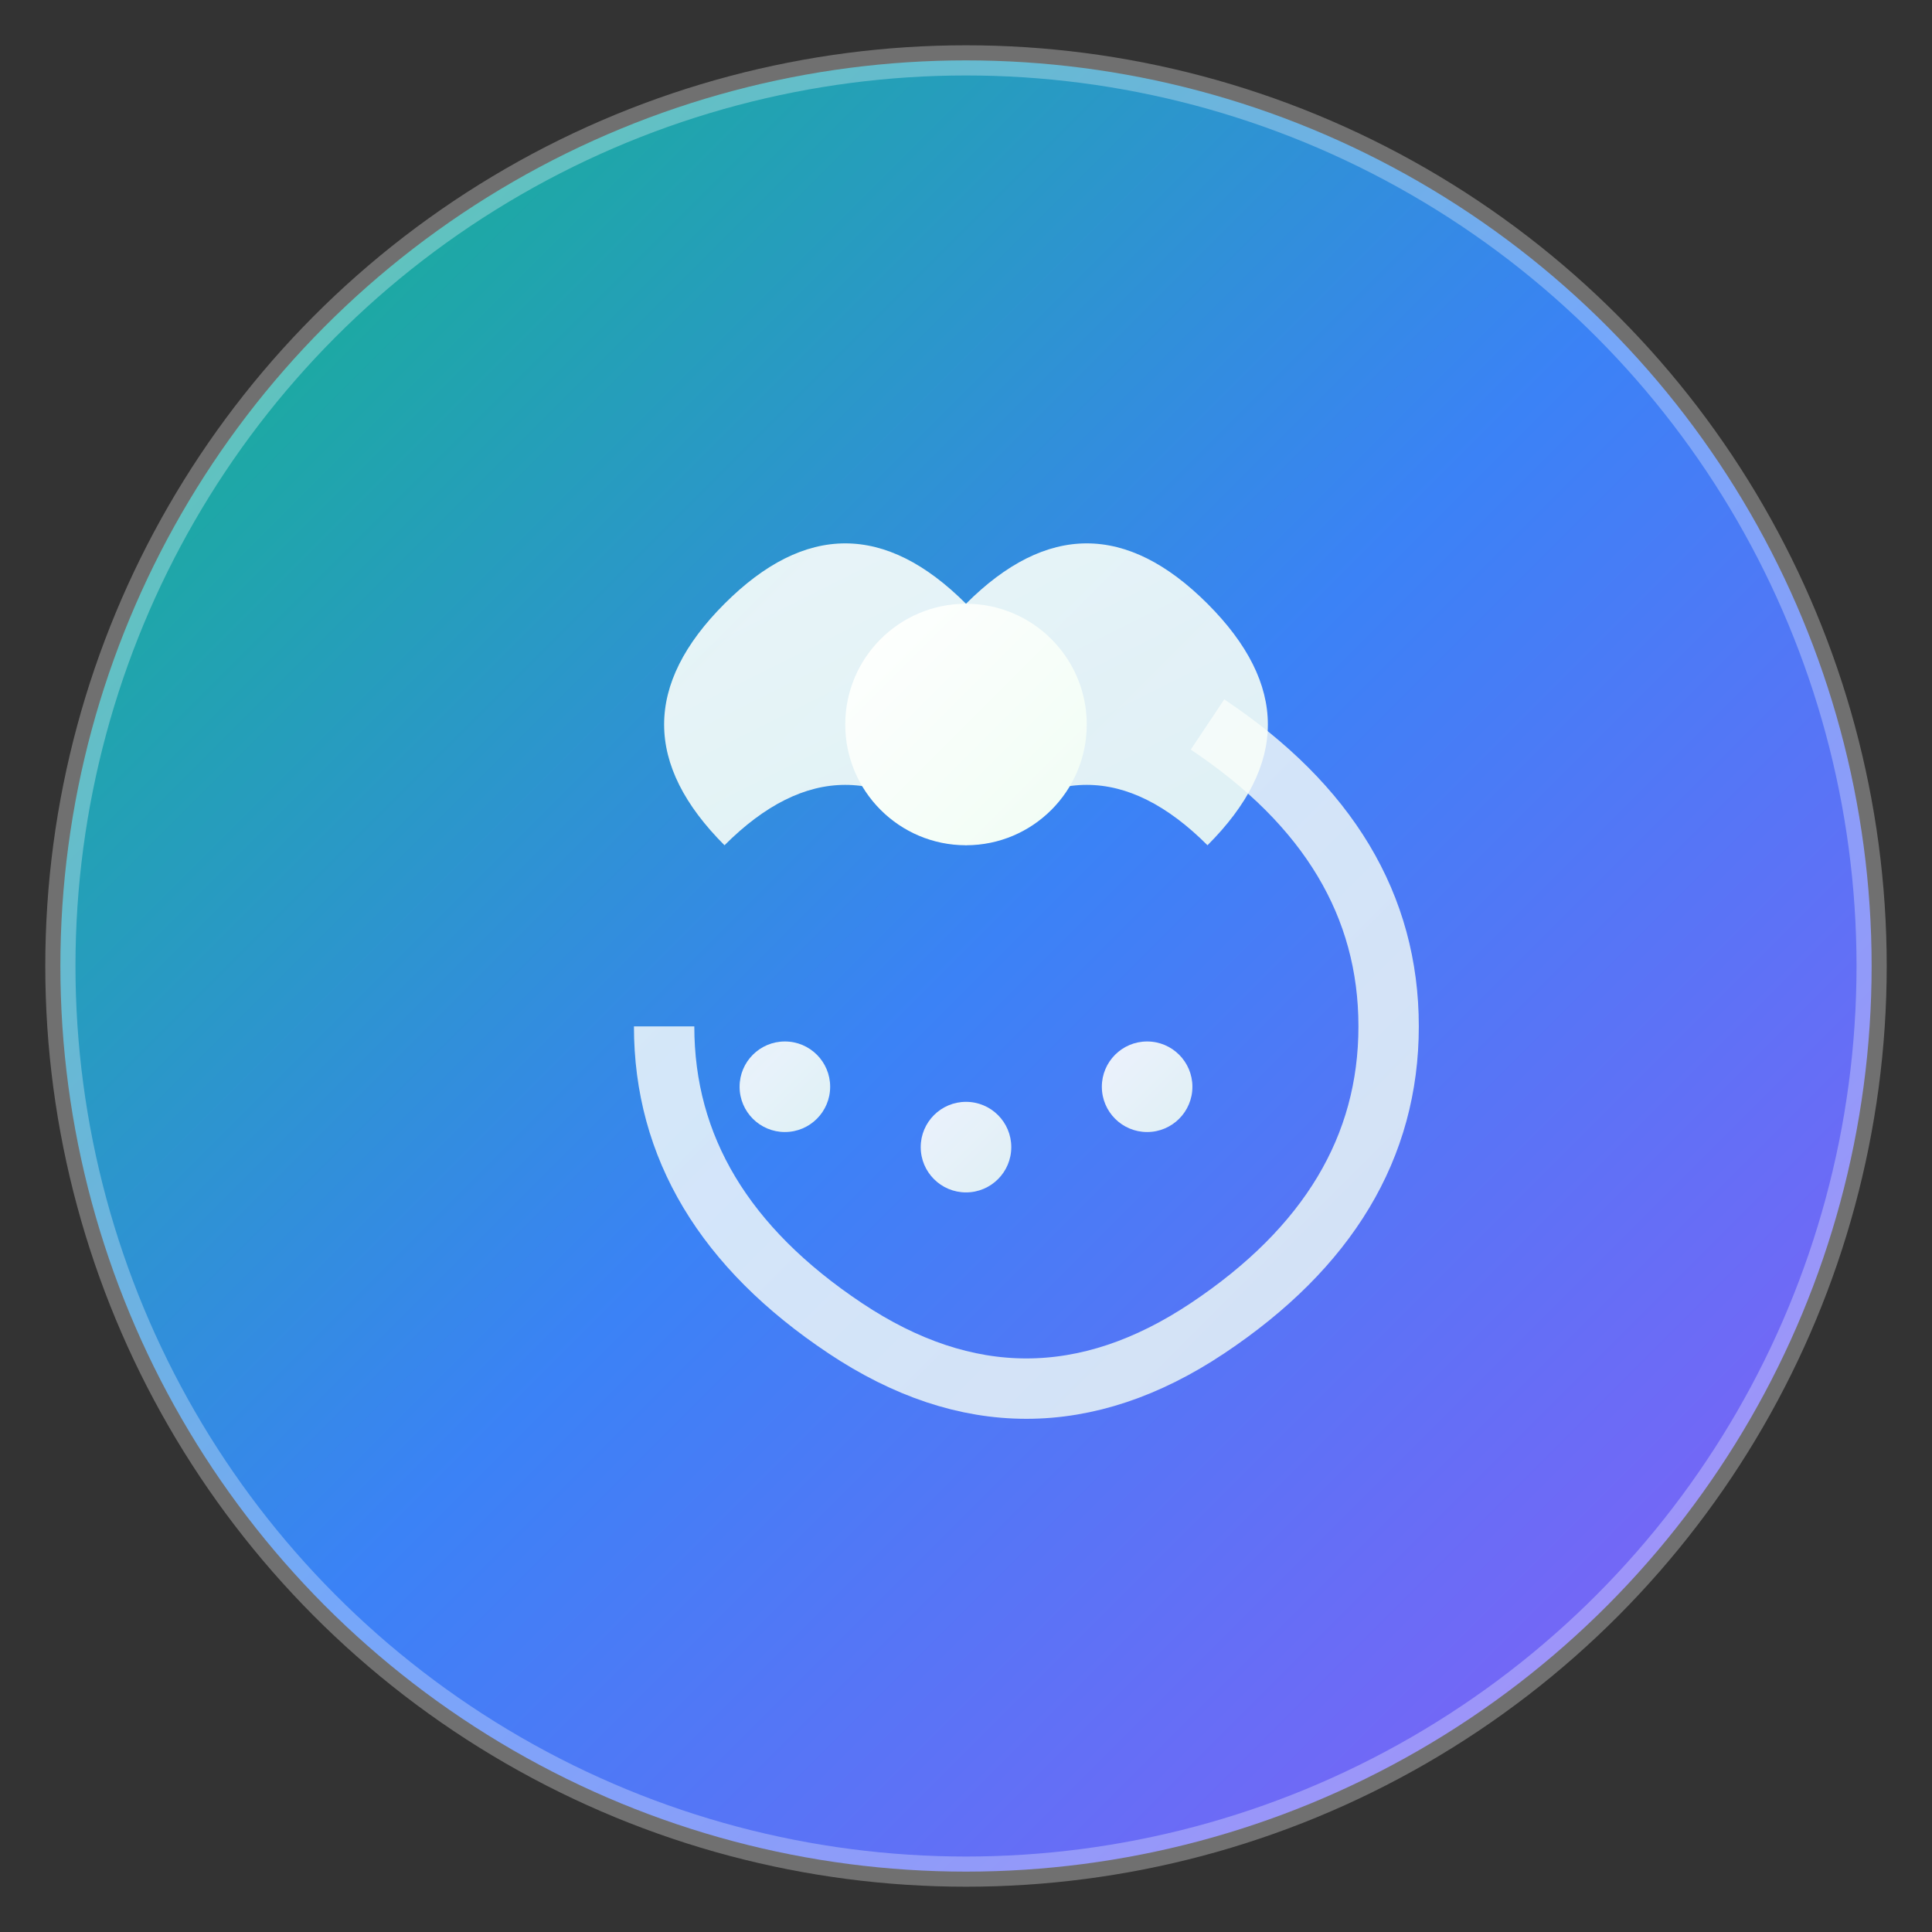
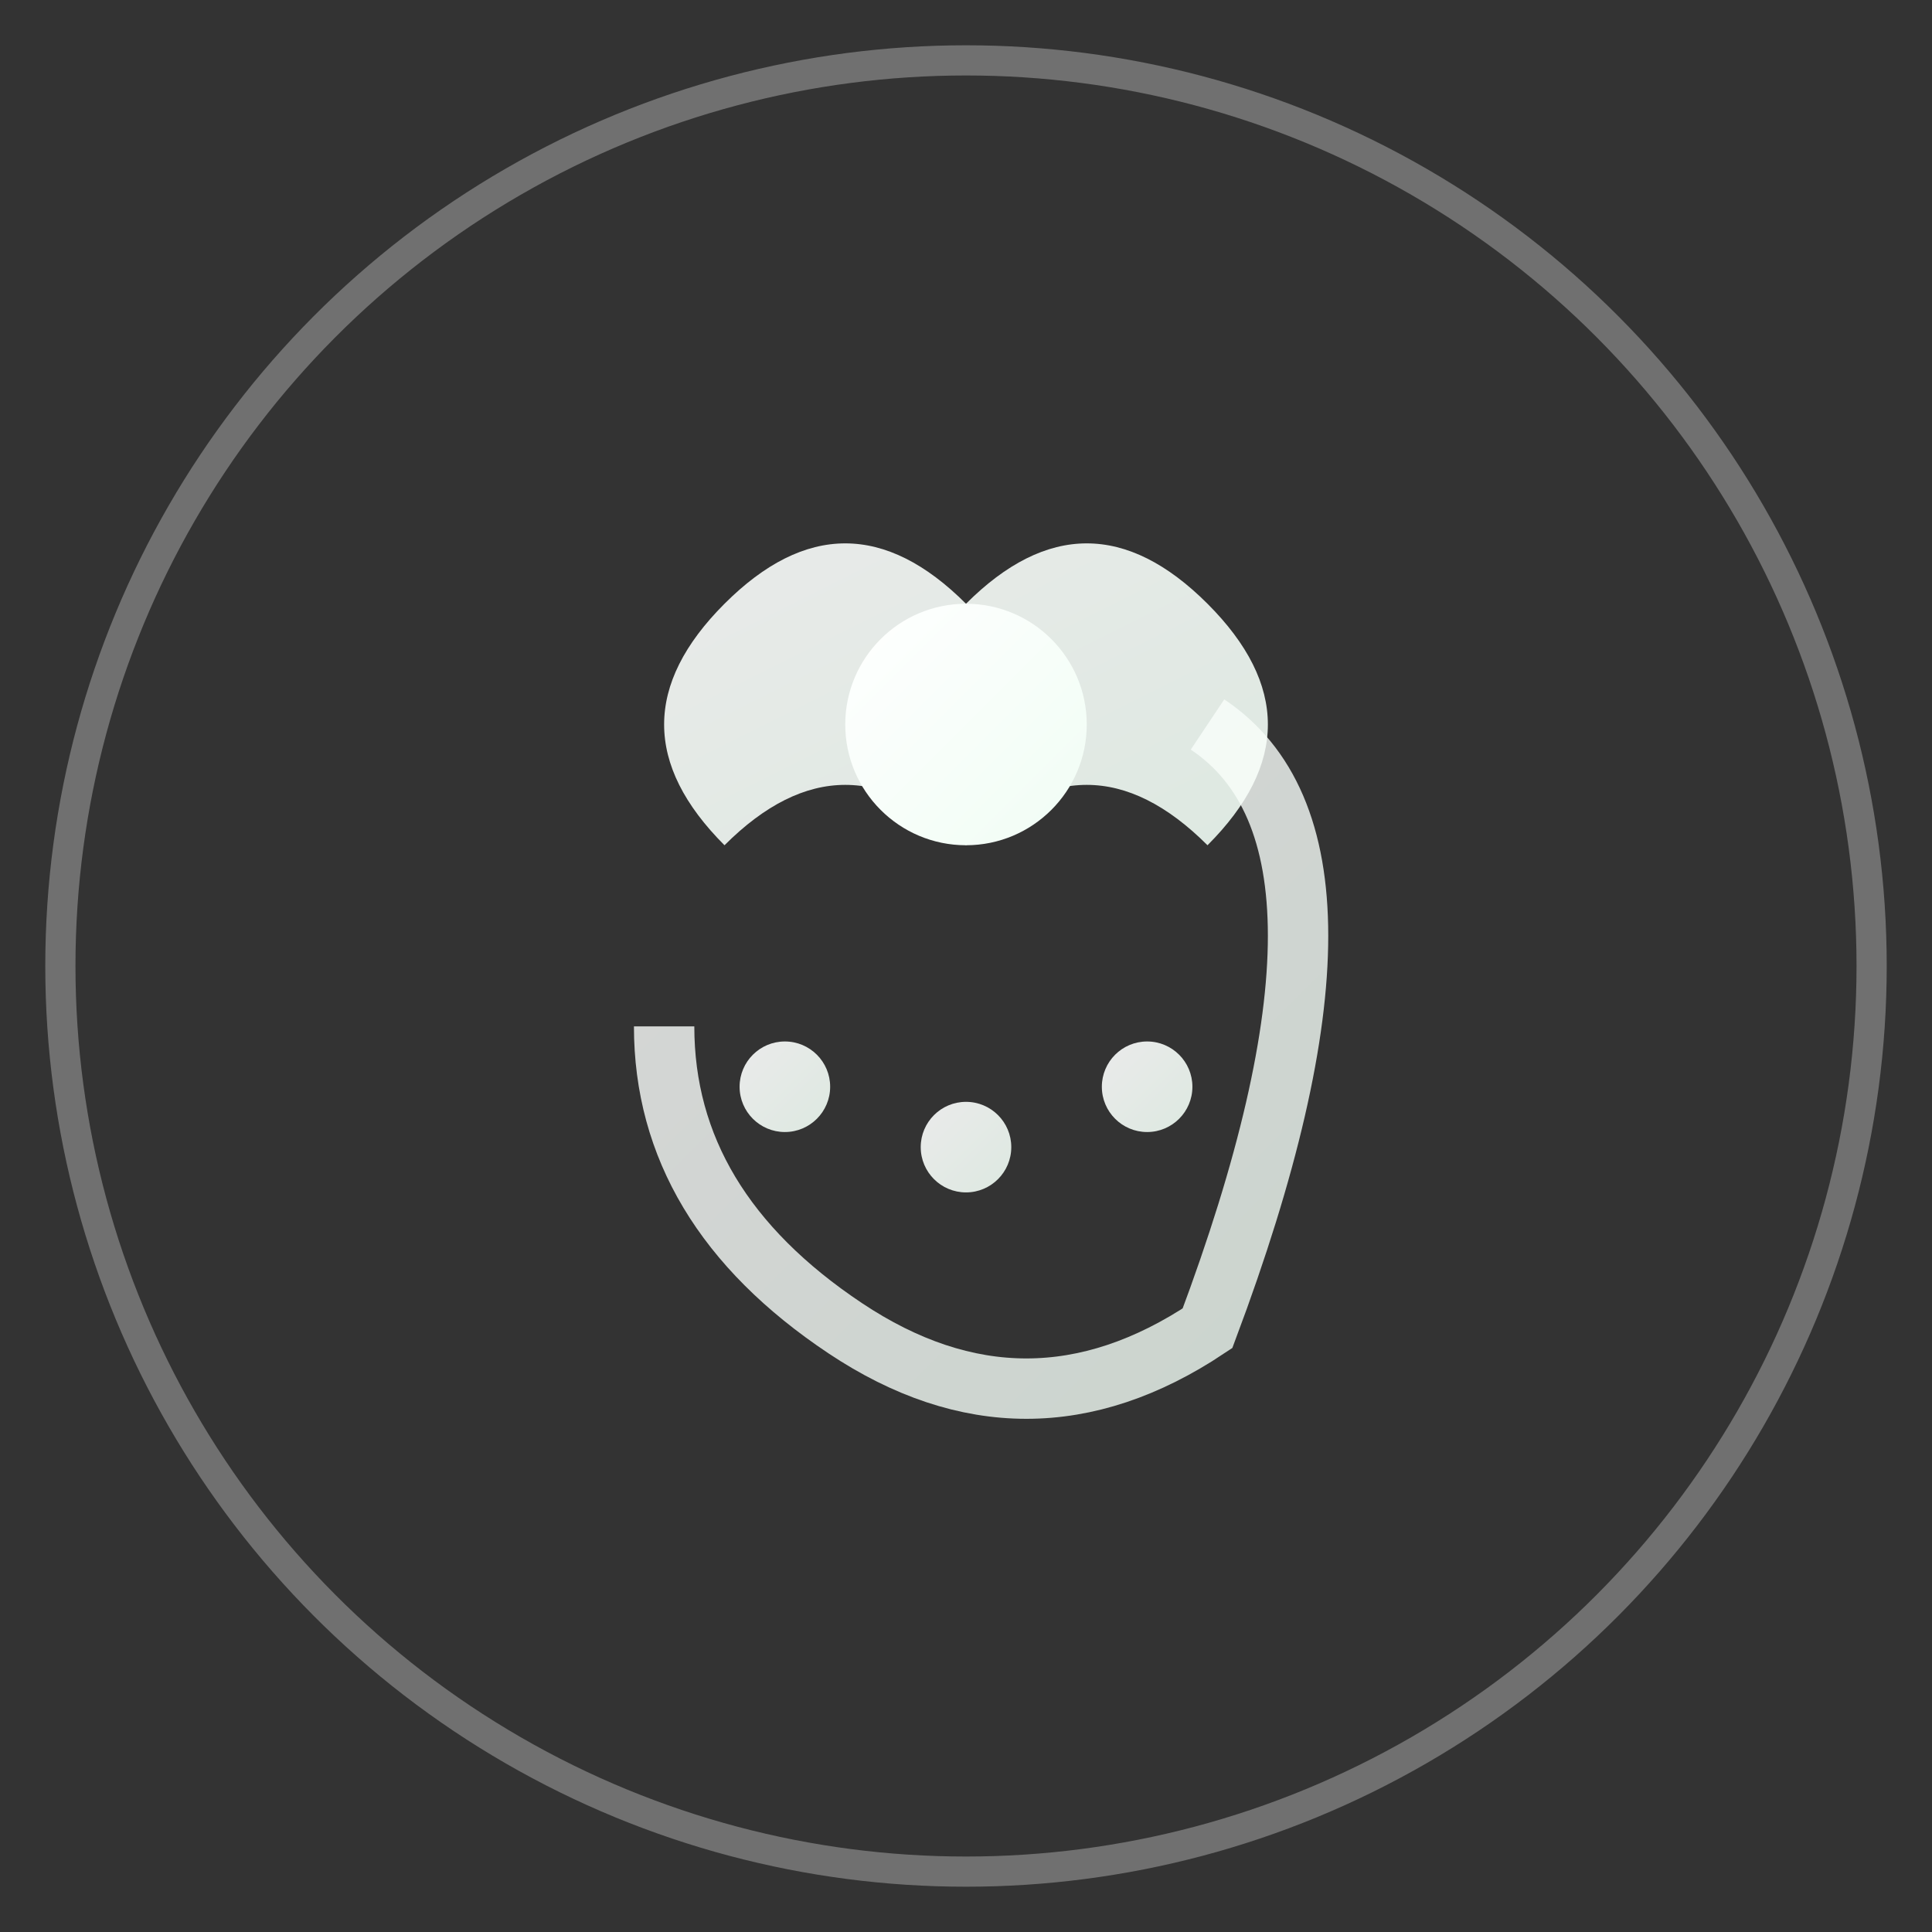
<svg xmlns="http://www.w3.org/2000/svg" viewBox="0 0 64 64" width="64" height="64">
  <rect x="0" y="0" width="64" height="64" fill="#333333" stroke="none" />
  <defs>
    <linearGradient id="bgGradient" x1="0%" y1="0%" x2="100%" y2="100%">
      <stop offset="0%" style="stop-color:#10b981;stop-opacity:1" />
      <stop offset="50%" style="stop-color:#3b82f6;stop-opacity:1" />
      <stop offset="100%" style="stop-color:#8b5cf6;stop-opacity:1" />
    </linearGradient>
    <linearGradient id="symbolGradient" x1="0%" y1="0%" x2="100%" y2="100%">
      <stop offset="0%" style="stop-color:#ffffff;stop-opacity:1" />
      <stop offset="100%" style="stop-color:#f0fdf4;stop-opacity:1" />
    </linearGradient>
  </defs>
-   <circle cx="32" cy="32" r="30" fill="url(#bgGradient)" stroke="none" />
  <g transform="translate(32,32)">
    <path d="M-8,-12 Q-12,-8 -8,-4 Q-4,-8 0,-4 Q4,-8 8,-4 Q12,-8 8,-12 Q4,-16 0,-12 Q-4,-16 -8,-12 Z" fill="url(#symbolGradient)" opacity="0.9" />
    <circle cx="0" cy="-8" r="4" fill="url(#symbolGradient)" />
-     <path d="M-10,2 Q-10,8 -4,12 Q2,16 8,12 Q14,8 14,2 Q14,-4 8,-8" stroke="url(#symbolGradient)" stroke-width="2" fill="none" opacity="0.8" />
+     <path d="M-10,2 Q-10,8 -4,12 Q2,16 8,12 Q14,-4 8,-8" stroke="url(#symbolGradient)" stroke-width="2" fill="none" opacity="0.8" />
    <circle cx="-6" cy="4" r="1.5" fill="url(#symbolGradient)" opacity="0.9" />
    <circle cx="0" cy="6" r="1.5" fill="url(#symbolGradient)" opacity="0.9" />
    <circle cx="6" cy="4" r="1.5" fill="url(#symbolGradient)" opacity="0.9" />
  </g>
  <circle cx="32" cy="32" r="30" fill="none" stroke="rgba(255,255,255,0.3)" stroke-width="1" />
</svg>